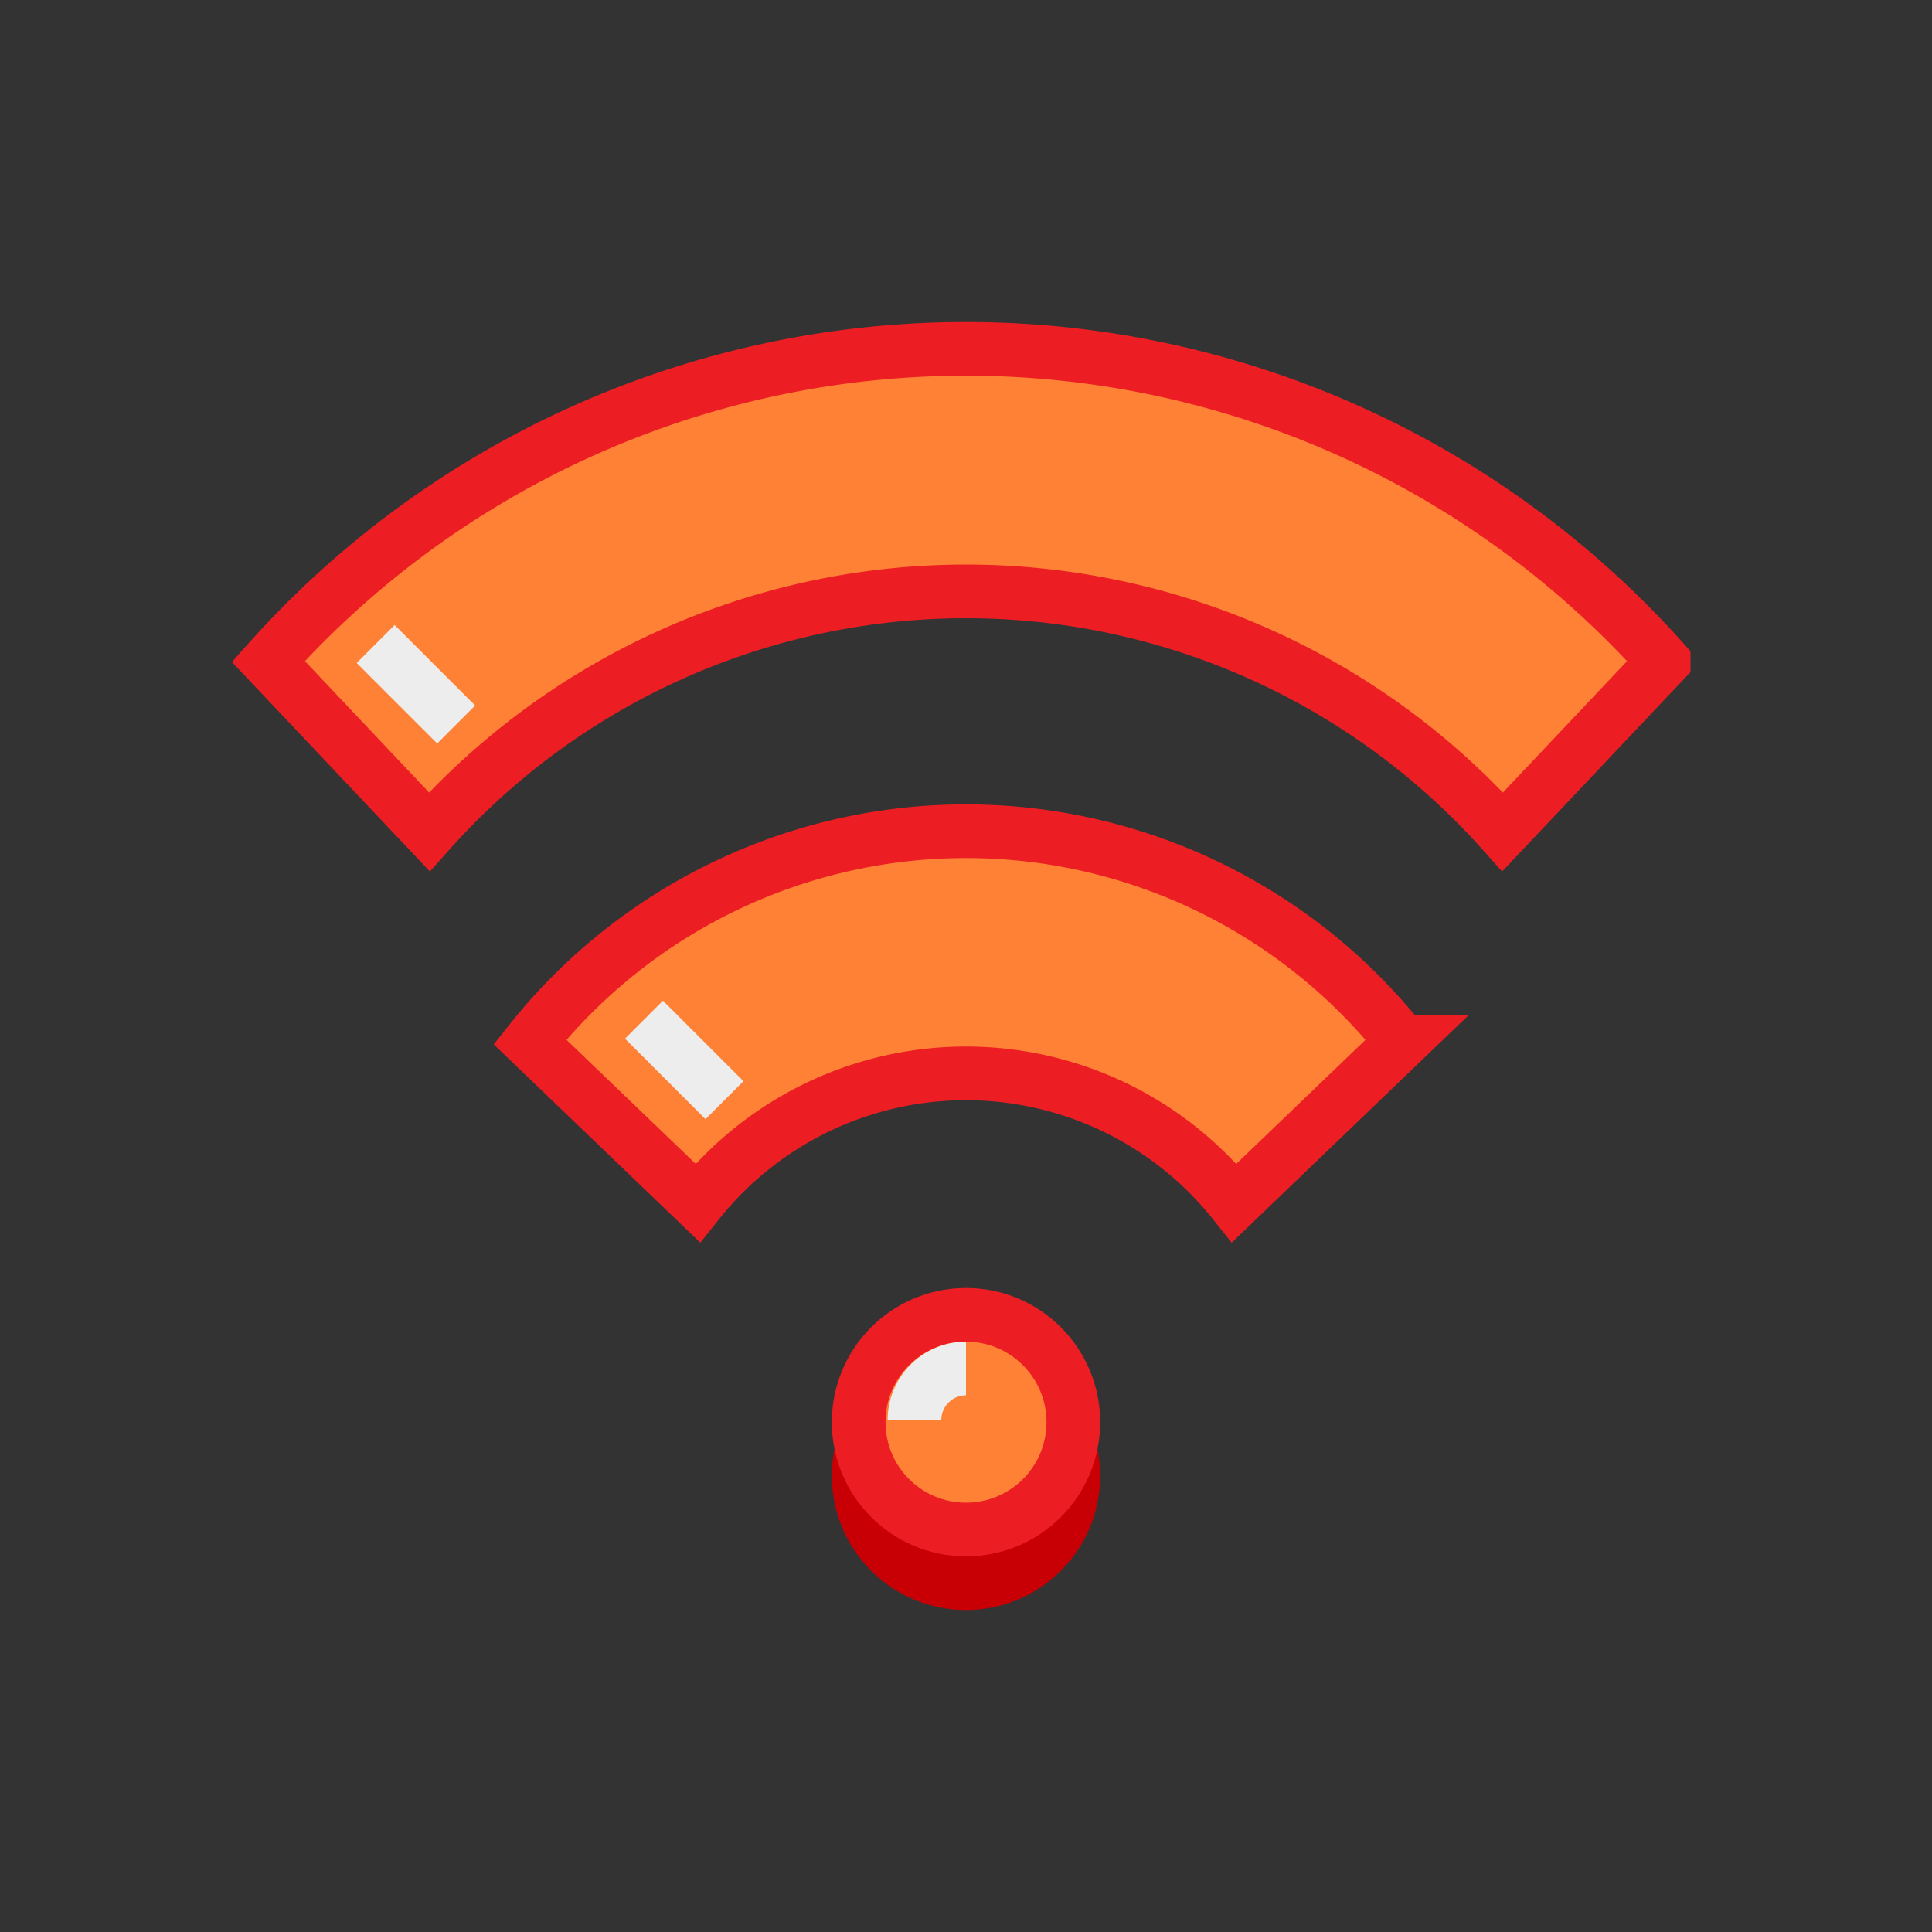
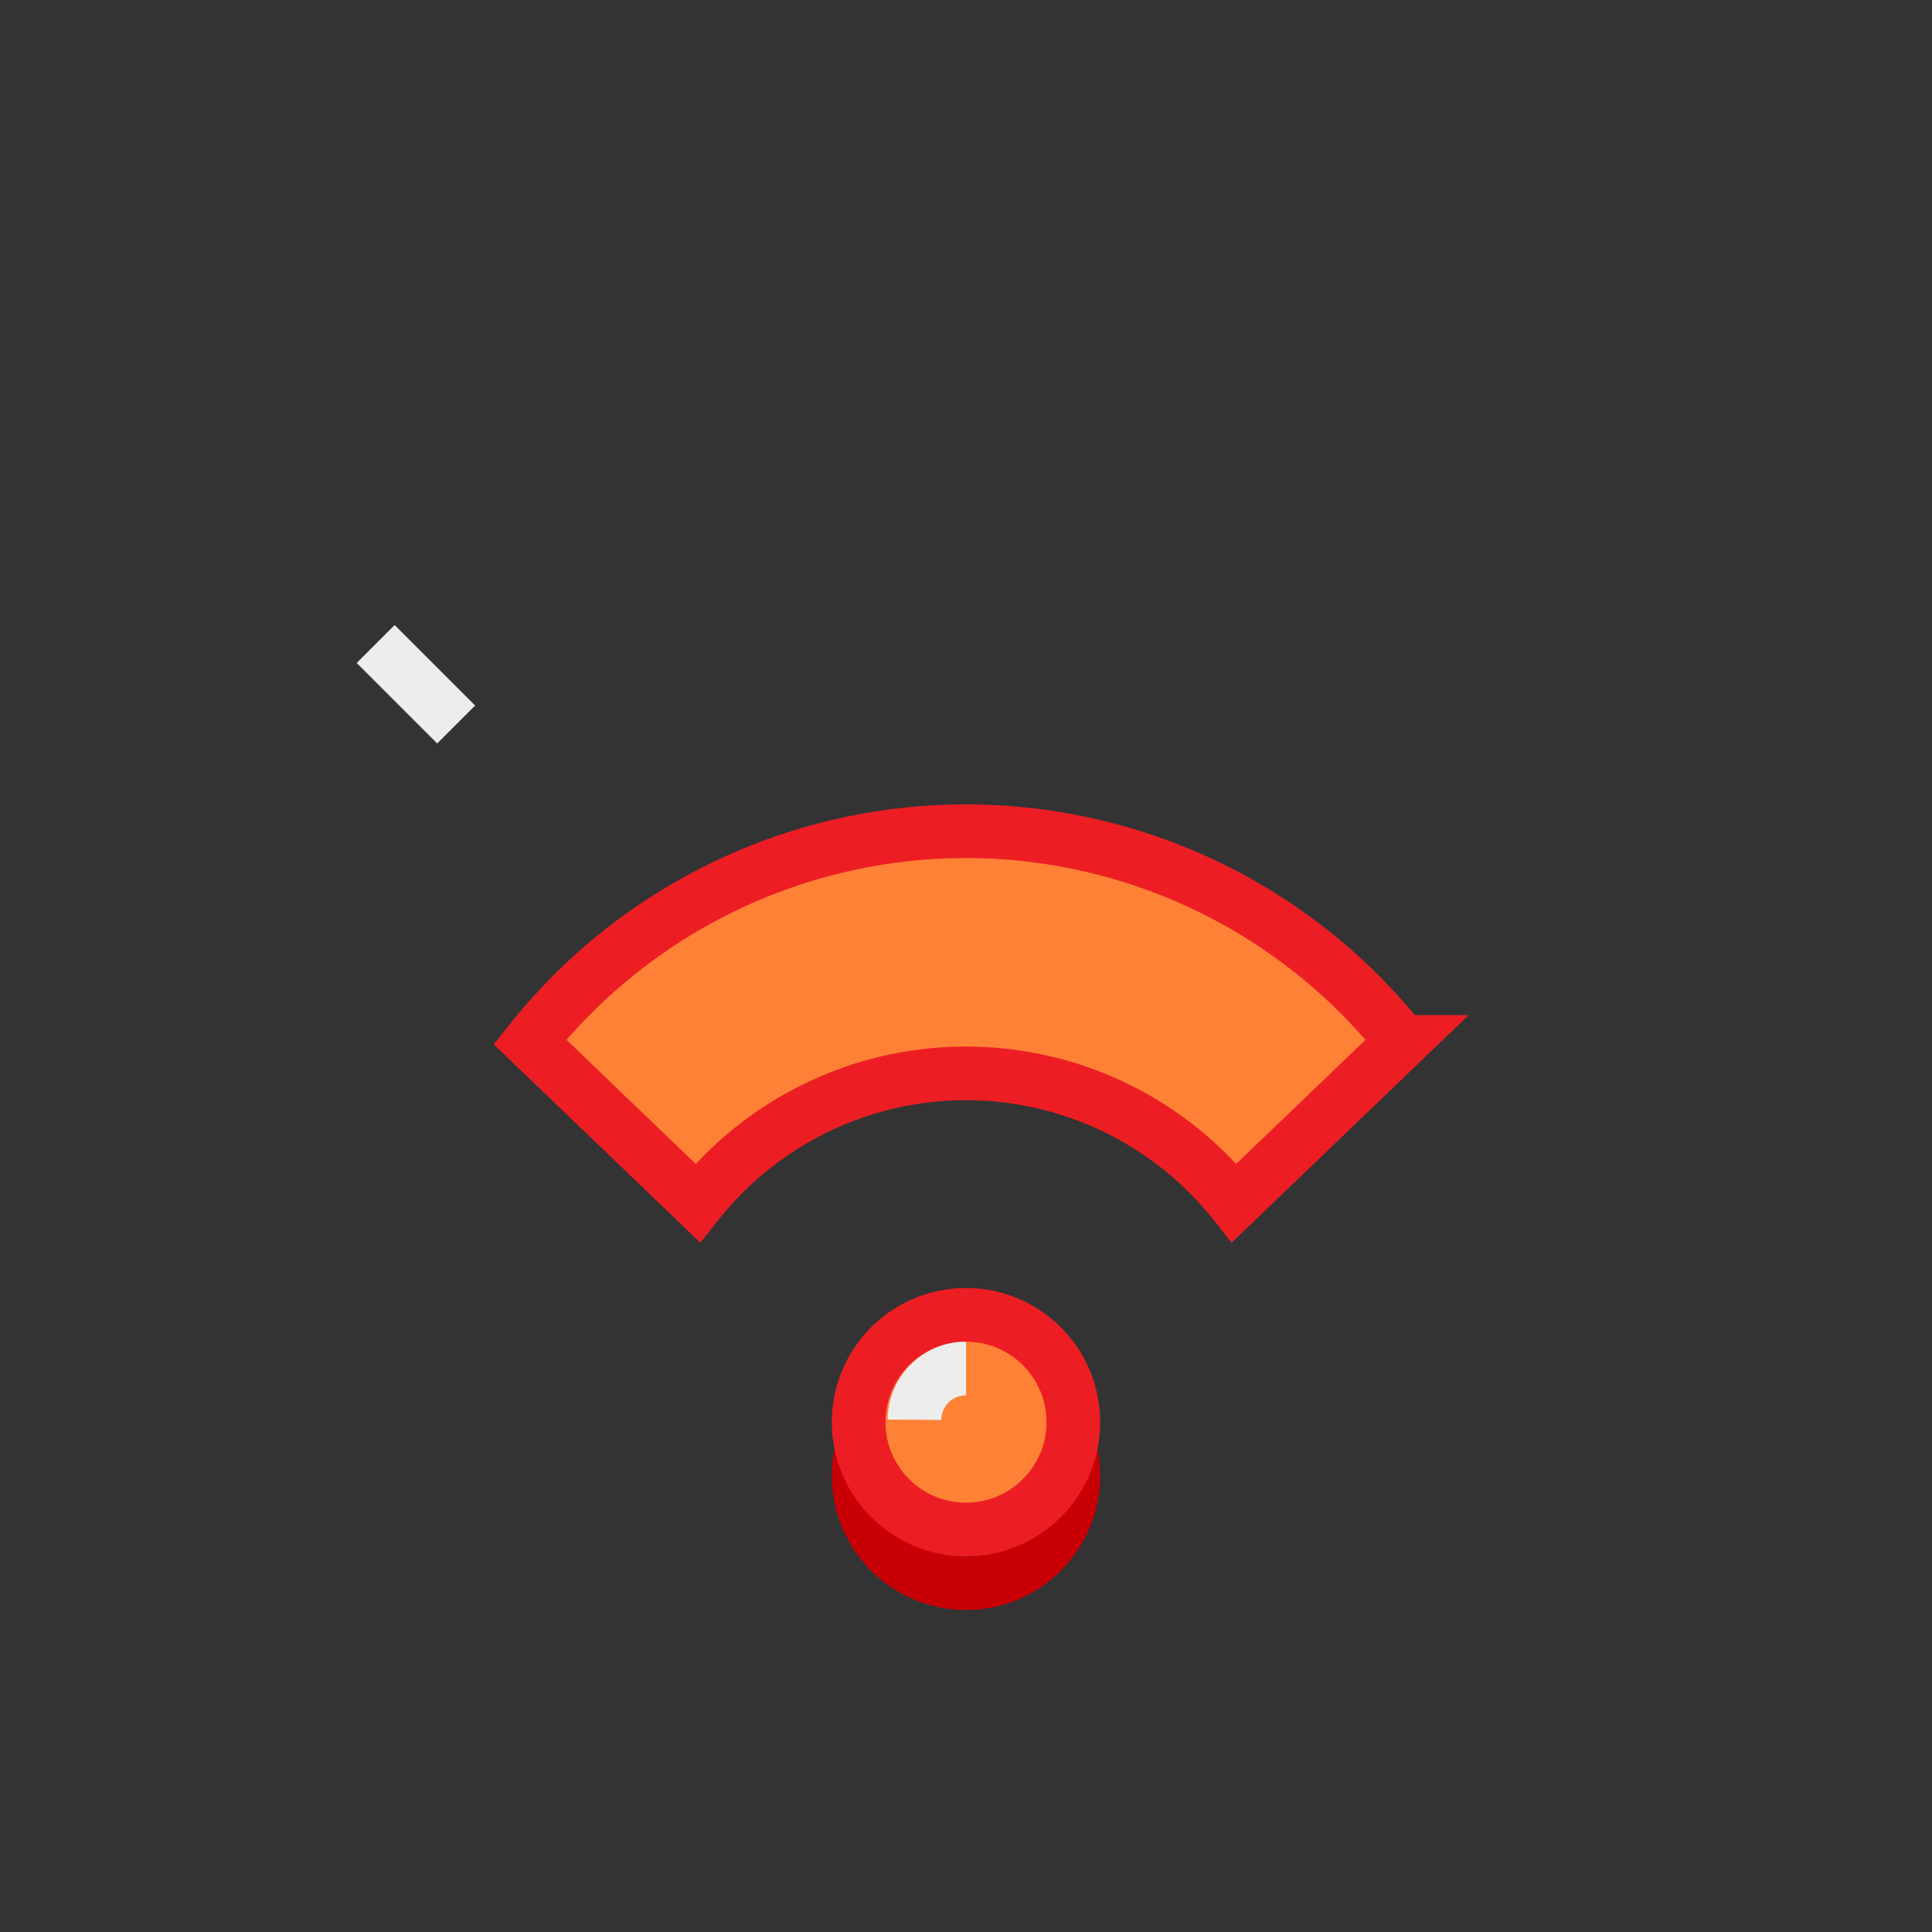
<svg xmlns="http://www.w3.org/2000/svg" id="Layer_1" data-name="Layer 1" viewBox="0 0 72 72">
  <rect x="0" y="0" width="72" height="72" fill="#333333" stroke="none" />
  <defs>
    <style>.cls-1,.cls-3,.cls-4{fill:none;}.cls-1{stroke:#c80006;}.cls-1,.cls-2,.cls-3{stroke-miterlimit:10;stroke-width:2px;}.cls-2{fill:#ff8136;stroke:#ec1e24;}.cls-3{stroke:#ededed;}</style>
  </defs>
  <title>EH_</title>
  <circle class="cls-1" cx="36" cy="55" r="4" />
  <circle class="cls-2" cx="36" cy="53" r="4" />
  <path class="cls-3" d="M36,51a1.92,1.92,0,0,0-1.92,1.91" />
-   <path class="cls-2" d="M16,31a26.8,26.8,0,0,1,40,0l6-6.35a34.84,34.84,0,0,0-52,0Z" />
  <path class="cls-2" d="M26,44.83a12.77,12.77,0,0,1,20,0l6.25-6a20.74,20.74,0,0,0-32.5,0Z" />
  <line class="cls-3" x1="14" y1="24" x2="17" y2="27" />
-   <line class="cls-3" x1="24" y1="38" x2="27" y2="41" />
-   <rect class="cls-4" width="72" height="72" />
</svg>